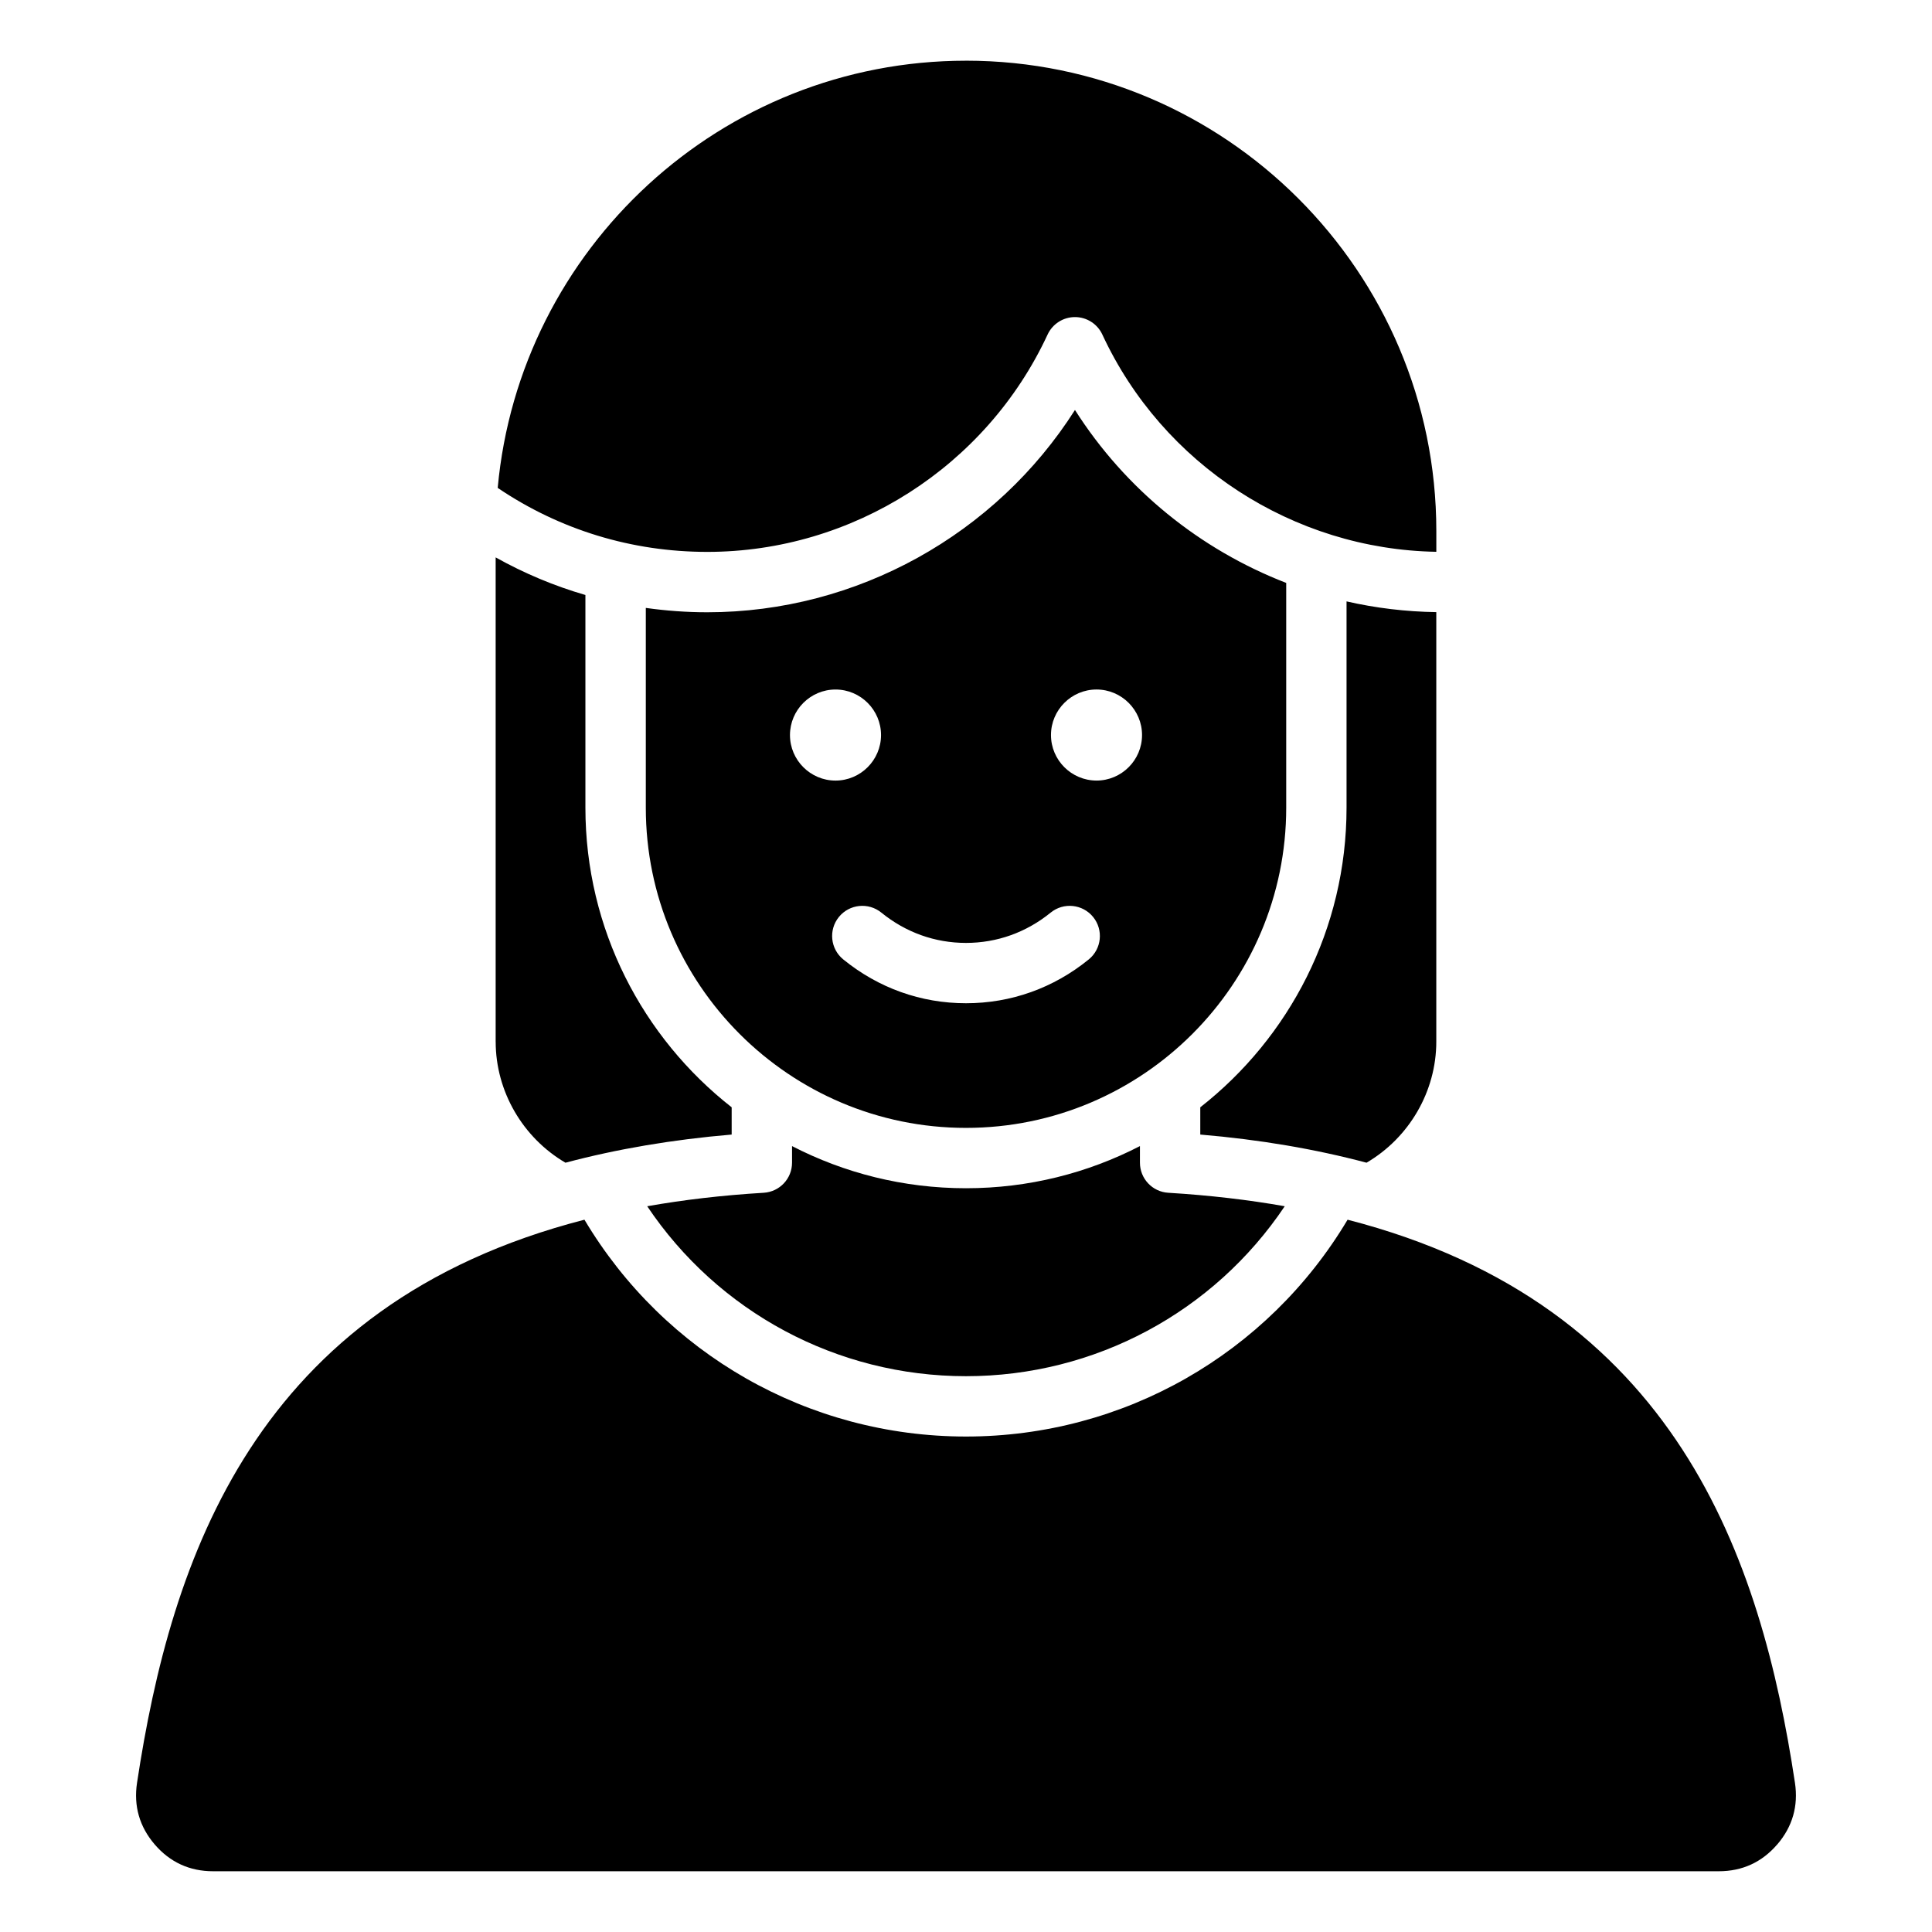
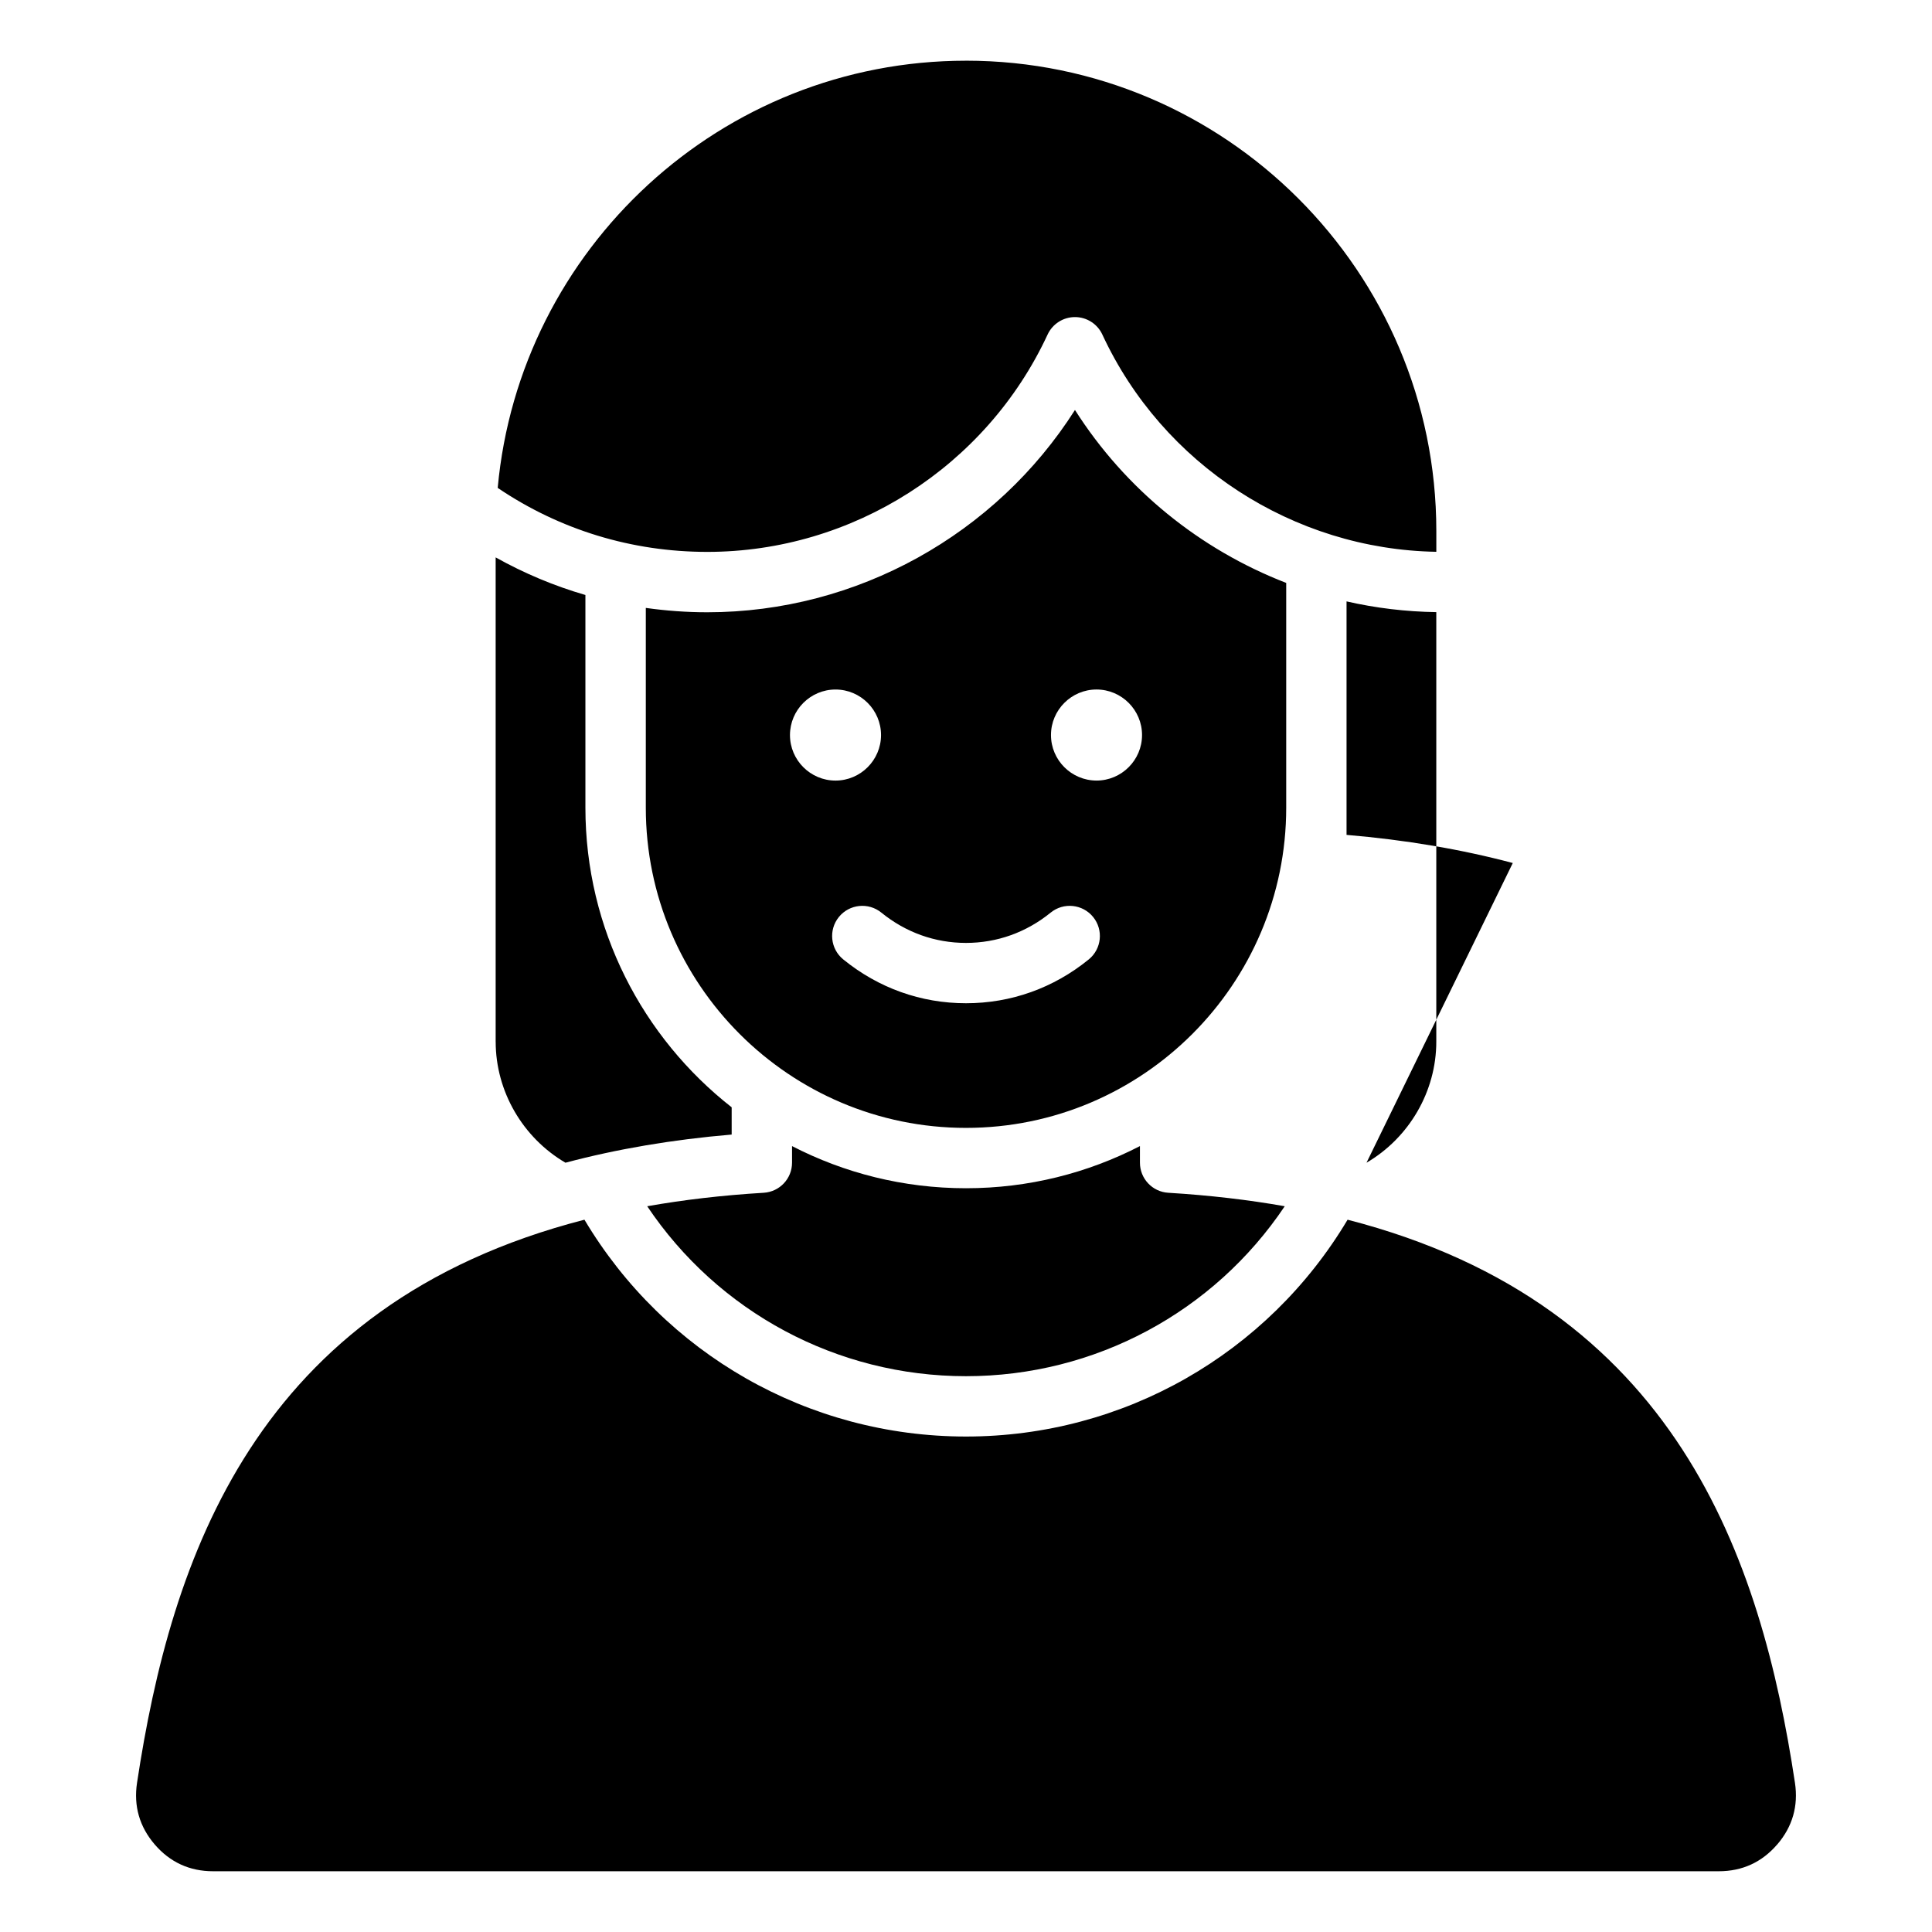
<svg xmlns="http://www.w3.org/2000/svg" fill="#000000" width="800px" height="800px" version="1.1" viewBox="144 144 512 512">
-   <path d="m353.9 452.12v-4.394c13.824 7.137 29.5 11.168 46.098 11.168s32.273-4.031 46.098-11.168v4.394c0 4.231 3.297 7.731 7.516 7.977 11.016 0.668 21.277 1.879 30.859 3.57-18.789 28.023-50.262 45.039-84.477 45.039-34.219 0-65.684-17.016-84.477-45.039 9.582-1.695 19.844-2.906 30.859-3.57 4.231-0.25 7.523-3.746 7.523-7.977zm11.516-125.39c6.644 0 12.066 5.422 12.066 12.066s-5.422 12.066-12.066 12.066c-6.644 0-12.066-5.422-12.066-12.066 0.008-6.648 5.422-12.066 12.066-12.066zm57.023 59.121c3.426-2.785 8.465-2.266 11.25 1.16 2.785 3.422 2.266 8.465-1.16 11.246-9.34 7.598-20.594 11.613-32.527 11.613-11.938 0-23.188-4.019-32.527-11.613-3.426-2.785-3.945-7.824-1.16-11.246 2.785-3.426 7.824-3.945 11.25-1.16 6.461 5.254 14.219 8.031 22.434 8.031 8.223 0 15.984-2.781 22.441-8.031zm-22.438 57.051c46.793 0 84.859-38.07 84.859-84.859v-59.562c-22.852-8.848-42.629-24.824-55.984-45.832-20.973 32.98-57.77 53.609-97.445 53.609-5.5 0-10.93-0.402-16.285-1.156v52.938c-0.008 46.793 38.062 84.863 84.855 84.863zm22.52-104.11c0-6.644 5.422-12.066 12.066-12.066 6.644 0 12.066 5.422 12.066 12.066s-5.422 12.066-12.066 12.066c-6.652-0.008-12.066-5.422-12.066-12.066zm192.46 294.02c4.047-4.707 5.625-10.203 4.703-16.336-8.965-59.246-31.188-126.75-118.56-149.24-21.211 35.59-59.398 57.461-101.12 57.461-41.723 0-79.906-21.867-101.12-57.461-87.379 22.48-109.6 89.996-118.57 149.24-0.93 6.137 0.652 11.629 4.695 16.336 4.047 4.703 9.242 7.09 15.449 7.09h399.06c6.215-0.004 11.41-2.391 15.453-7.094zm-339.62-212.75c0 13.152 7.18 25.453 18.492 32.07 13.648-3.633 28.34-6.129 44.047-7.461v-7.223c-23.578-18.477-38.762-47.207-38.762-79.418v-56.348c-8.262-2.398-16.223-5.742-23.785-9.965v128.34zm124.64-259.98c68.727 0 124.64 55.914 124.64 124.64v5.512c-37.895-0.645-72.512-23.098-88.508-57.574-1.312-2.824-4.141-4.629-7.254-4.629s-5.941 1.805-7.254 4.629c-16.238 34.988-51.641 57.598-90.191 57.598-20 0-39.109-5.852-55.535-16.961 5.789-63.391 59.234-113.21 124.11-113.21zm106.14 292.05c11.316-6.617 18.492-18.914 18.492-32.07v-113.84c-8.094-0.117-16.059-1.082-23.785-2.844v54.652c0 32.211-15.184 60.941-38.762 79.418v7.223c15.715 1.328 30.398 3.828 44.055 7.457z" fill-rule="evenodd" />
+   <path d="m353.9 452.12v-4.394c13.824 7.137 29.5 11.168 46.098 11.168s32.273-4.031 46.098-11.168v4.394c0 4.231 3.297 7.731 7.516 7.977 11.016 0.668 21.277 1.879 30.859 3.57-18.789 28.023-50.262 45.039-84.477 45.039-34.219 0-65.684-17.016-84.477-45.039 9.582-1.695 19.844-2.906 30.859-3.57 4.231-0.25 7.523-3.746 7.523-7.977zm11.516-125.39c6.644 0 12.066 5.422 12.066 12.066s-5.422 12.066-12.066 12.066c-6.644 0-12.066-5.422-12.066-12.066 0.008-6.648 5.422-12.066 12.066-12.066zm57.023 59.121c3.426-2.785 8.465-2.266 11.25 1.16 2.785 3.422 2.266 8.465-1.16 11.246-9.34 7.598-20.594 11.613-32.527 11.613-11.938 0-23.188-4.019-32.527-11.613-3.426-2.785-3.945-7.824-1.16-11.246 2.785-3.426 7.824-3.945 11.25-1.16 6.461 5.254 14.219 8.031 22.434 8.031 8.223 0 15.984-2.781 22.441-8.031zm-22.438 57.051c46.793 0 84.859-38.07 84.859-84.859v-59.562c-22.852-8.848-42.629-24.824-55.984-45.832-20.973 32.98-57.77 53.609-97.445 53.609-5.5 0-10.93-0.402-16.285-1.156v52.938c-0.008 46.793 38.062 84.863 84.855 84.863zm22.52-104.11c0-6.644 5.422-12.066 12.066-12.066 6.644 0 12.066 5.422 12.066 12.066s-5.422 12.066-12.066 12.066c-6.652-0.008-12.066-5.422-12.066-12.066zm192.46 294.02c4.047-4.707 5.625-10.203 4.703-16.336-8.965-59.246-31.188-126.75-118.56-149.24-21.211 35.59-59.398 57.461-101.12 57.461-41.723 0-79.906-21.867-101.12-57.461-87.379 22.48-109.6 89.996-118.57 149.24-0.93 6.137 0.652 11.629 4.695 16.336 4.047 4.703 9.242 7.09 15.449 7.09h399.06c6.215-0.004 11.41-2.391 15.453-7.094zm-339.62-212.75c0 13.152 7.18 25.453 18.492 32.07 13.648-3.633 28.34-6.129 44.047-7.461v-7.223c-23.578-18.477-38.762-47.207-38.762-79.418v-56.348c-8.262-2.398-16.223-5.742-23.785-9.965v128.34zm124.64-259.98c68.727 0 124.64 55.914 124.64 124.64v5.512c-37.895-0.645-72.512-23.098-88.508-57.574-1.312-2.824-4.141-4.629-7.254-4.629s-5.941 1.805-7.254 4.629c-16.238 34.988-51.641 57.598-90.191 57.598-20 0-39.109-5.852-55.535-16.961 5.789-63.391 59.234-113.21 124.11-113.21zm106.14 292.05c11.316-6.617 18.492-18.914 18.492-32.07v-113.84c-8.094-0.117-16.059-1.082-23.785-2.844v54.652v7.223c15.715 1.328 30.398 3.828 44.055 7.457z" fill-rule="evenodd" />
</svg>